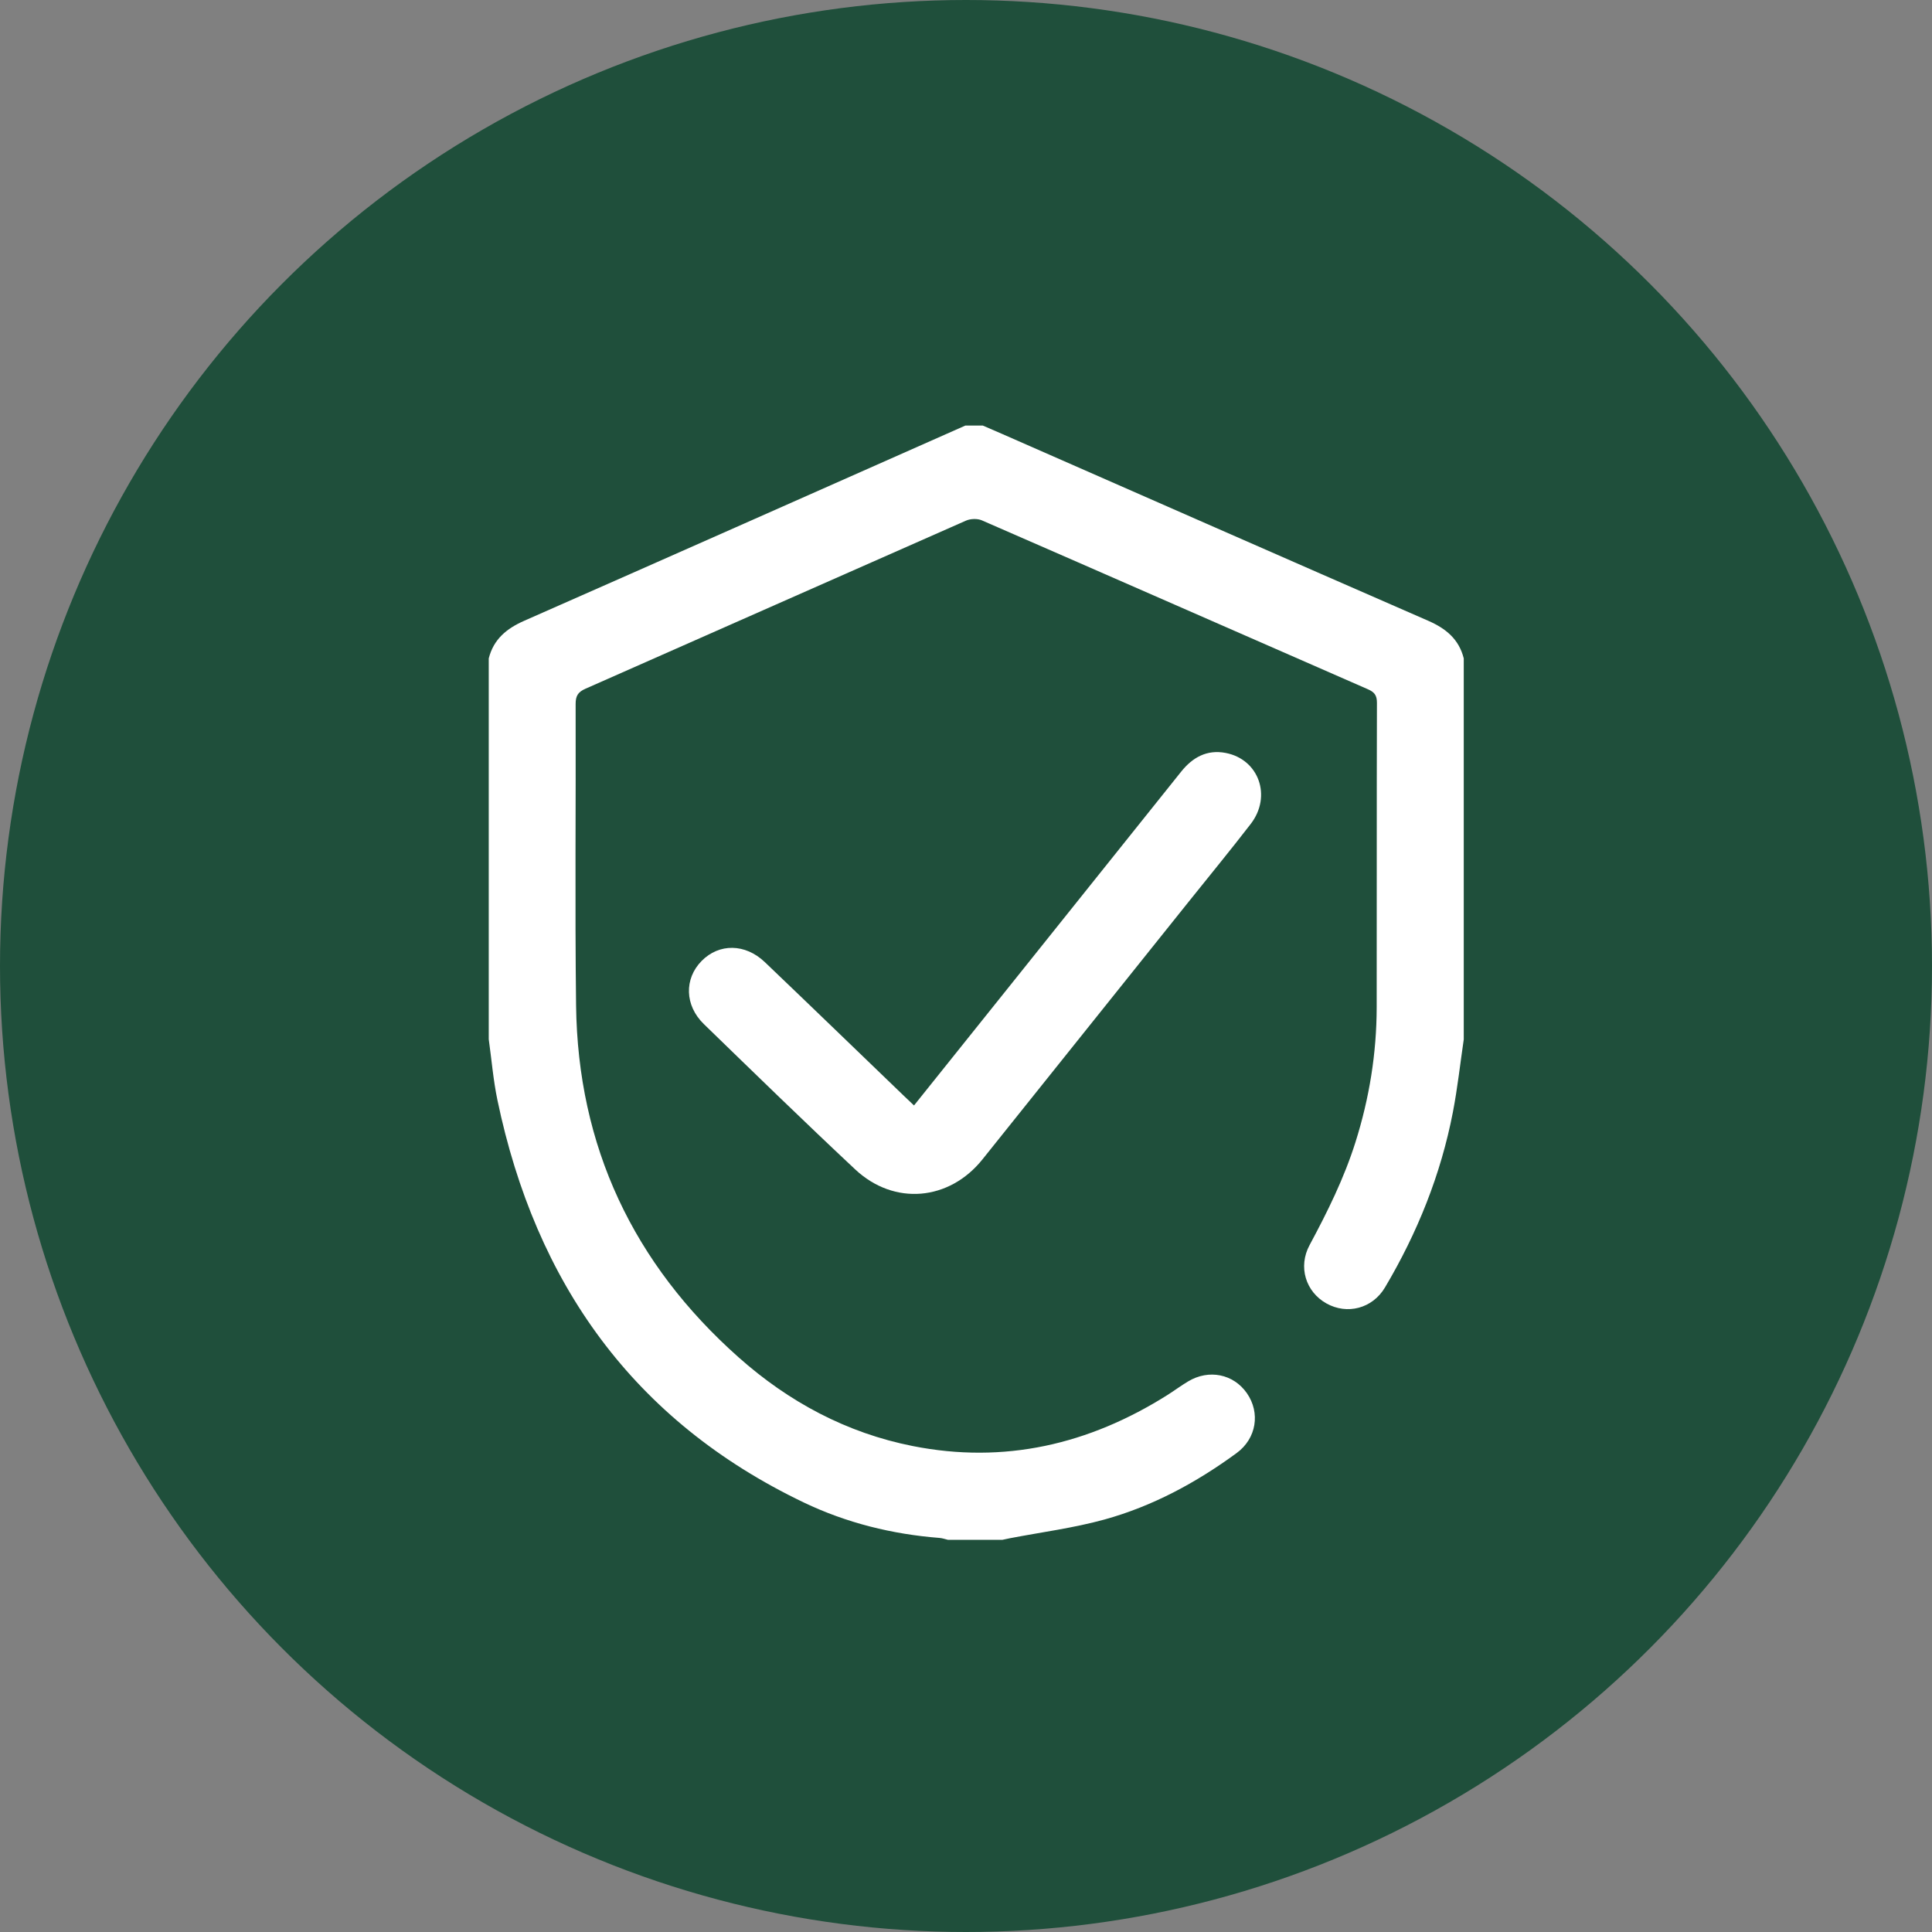
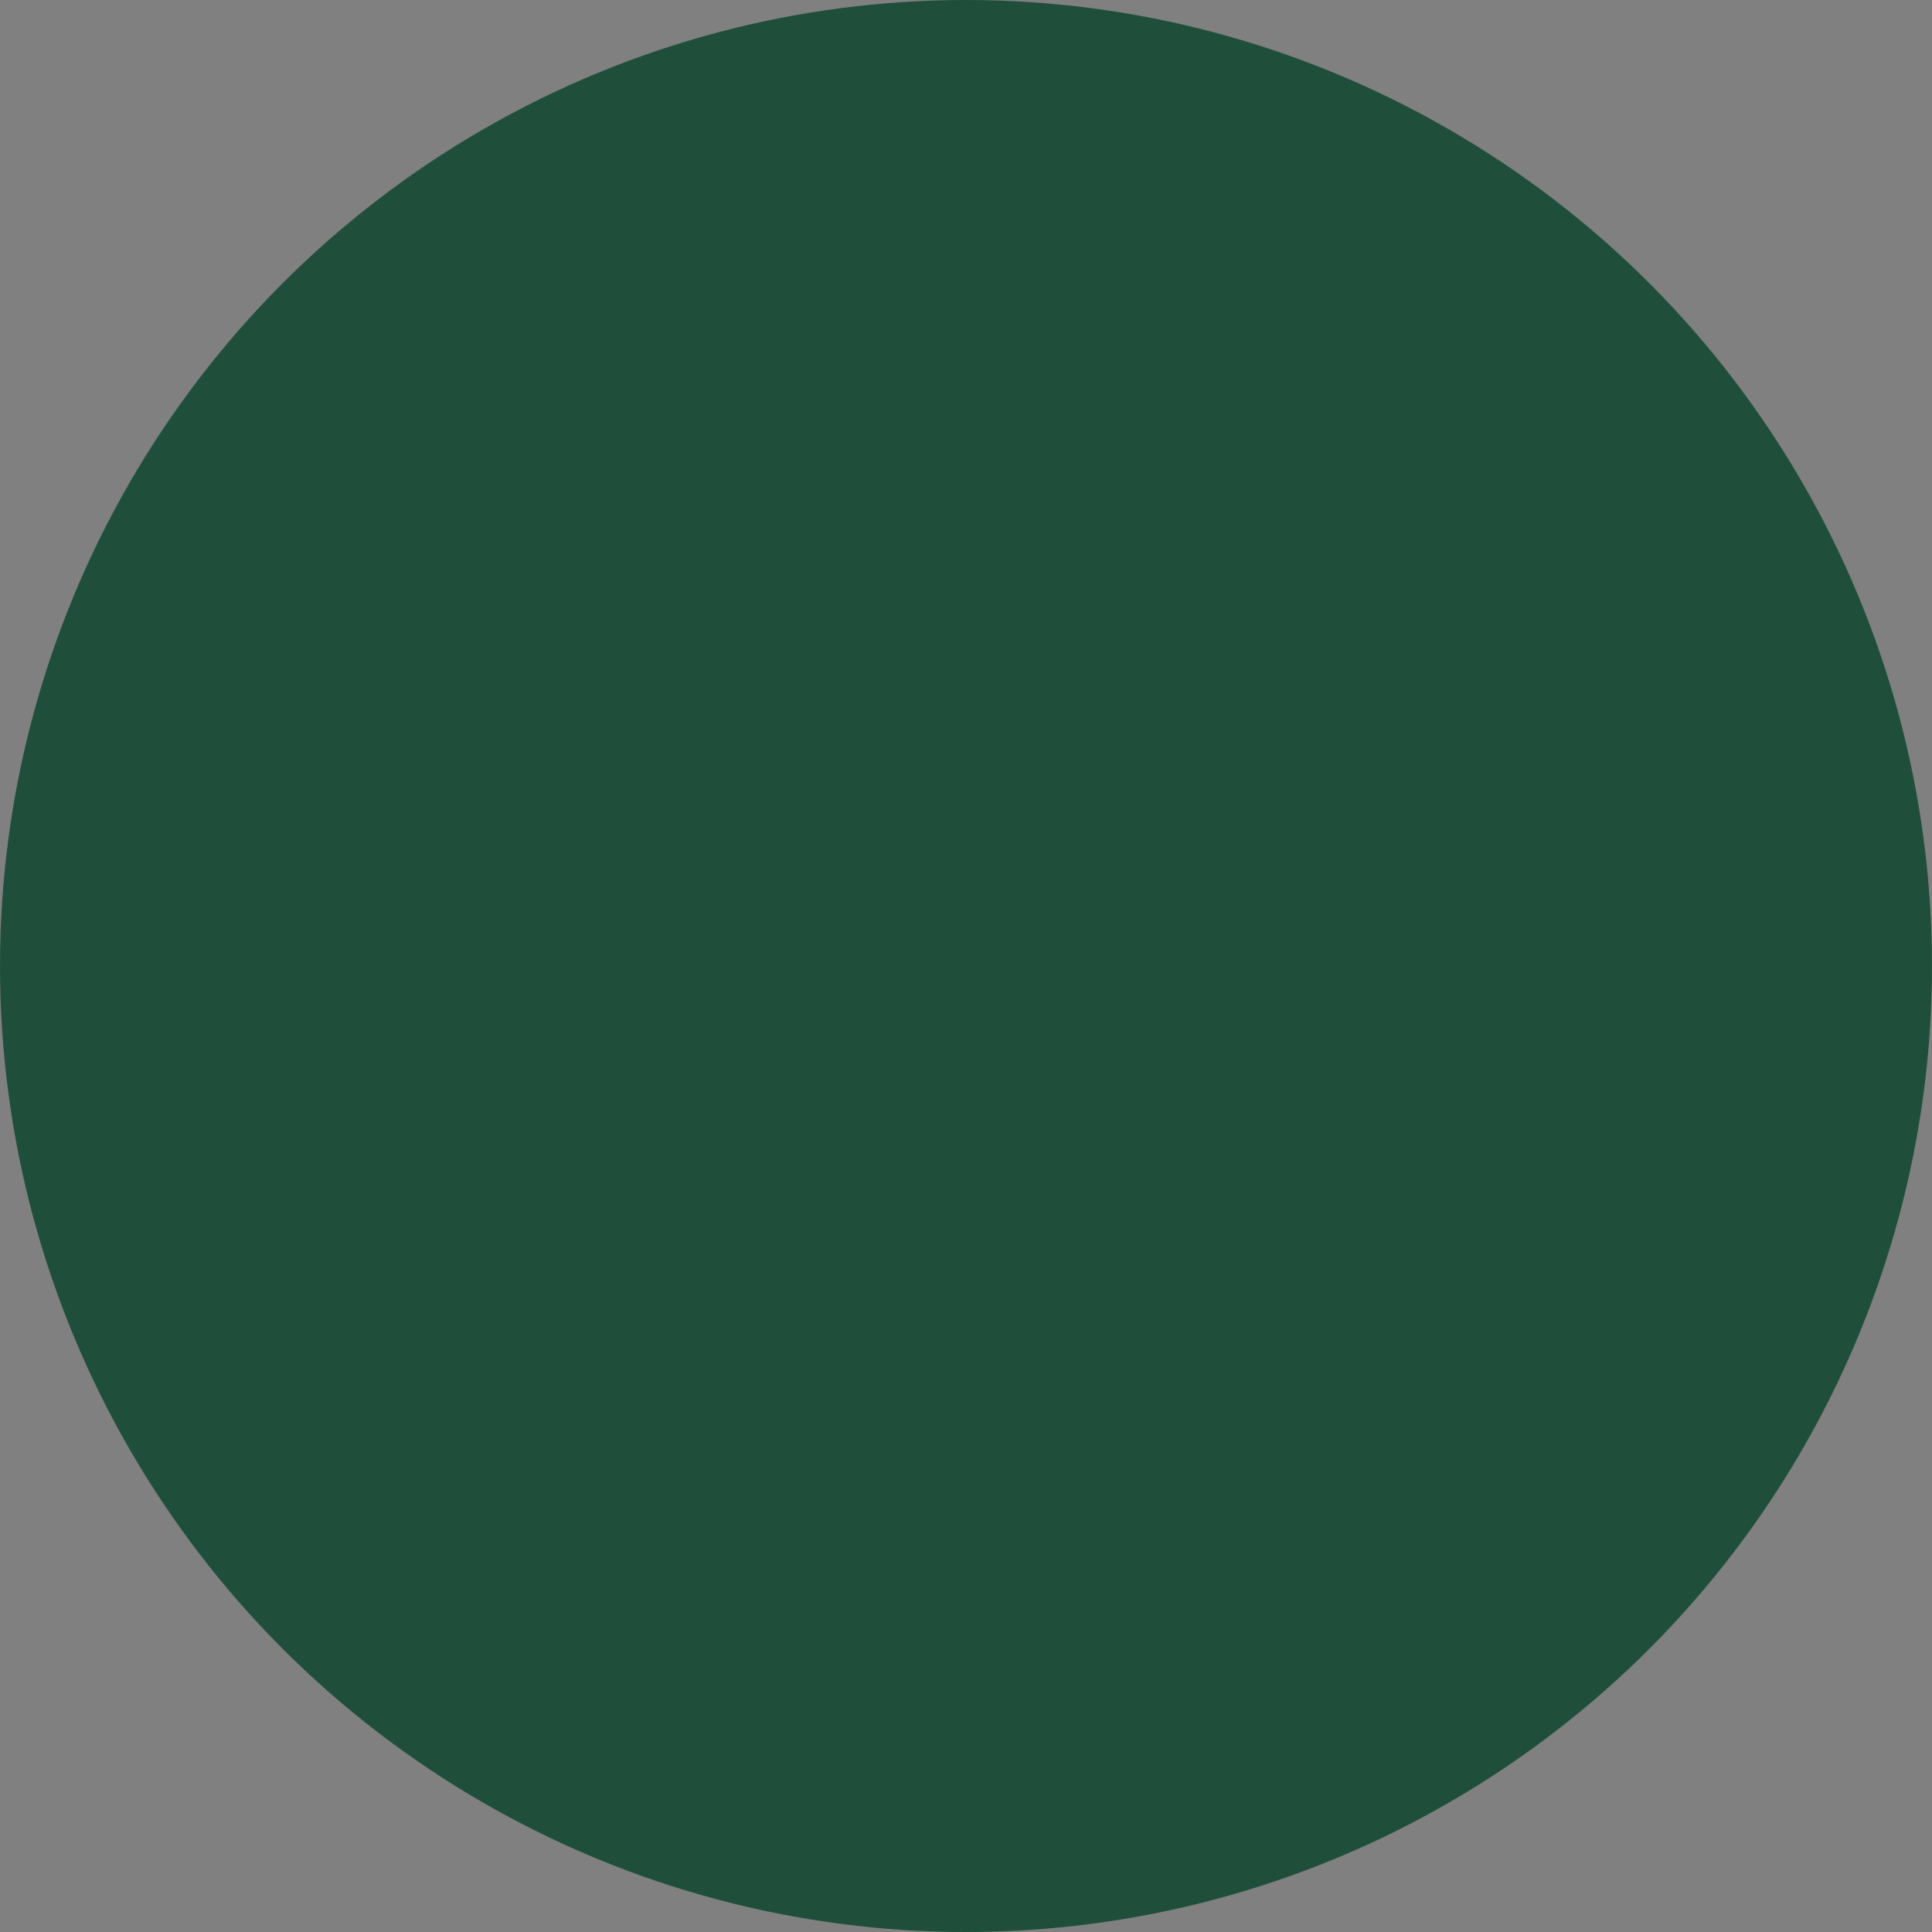
<svg xmlns="http://www.w3.org/2000/svg" id="Ebene_1" data-name="Ebene 1" viewBox="0 0 1000 1000">
  <rect x="0" y="0" width="1000" height="1000" fill="#808080" stroke="none" />
  <defs>
    <style>
      .cls-1 {
        fill: #fff;
      }

      .cls-2 {
        fill: #1f4f3b;
      }
    </style>
  </defs>
  <circle class="cls-2" cx="500" cy="500" r="500" />
  <g>
-     <path class="cls-1" d="M757.65,537.92c-1.85,12.57-3.23,25.23-5.63,37.7-6.24,32.33-18.38,62.49-35.15,90.75-6.51,10.97-19.62,14.28-30.34,8.27-10.67-5.99-14.77-18.9-8.69-30.19,9.25-17.2,17.86-34.6,23.76-53.29,7.17-22.72,10.93-45.94,10.97-69.73,.08-52.55-.03-105.11,.13-157.66,.01-3.87-1.29-5.53-4.67-7.01-66.62-29.12-133.17-58.39-199.82-87.43-2.32-1.01-5.89-.88-8.24,.16-65.68,28.92-131.27,58.05-196.94,87-3.84,1.69-5.09,3.69-5.08,7.89,.16,51.99-.4,103.99,.23,155.97,.89,73.08,29.63,133.78,84.11,182.19,25.96,23.07,55.87,39.15,90.15,45.93,47.43,9.39,91.17-.82,131.72-26.35,3.65-2.3,7.11-4.9,10.81-7.11,10.75-6.45,23.5-3.84,30.42,6.1,7.04,10.12,4.99,23.43-5.29,30.97-20.87,15.3-43.51,27.54-68.47,34.43-16,4.41-32.63,6.54-48.98,9.69-1.28,.25-2.55,.54-3.82,.81h-28.16c-1.44-.34-2.86-.86-4.32-.98-24.54-1.91-48.2-7.77-70.31-18.35-88.3-42.26-138.78-113.65-158.55-208.19-2.17-10.38-3.04-21.04-4.51-31.57,0-65.71,0-131.42,0-197.13,2.5-9.91,9.22-15.46,18.36-19.48,76.17-33.55,152.24-67.33,228.34-101.05,3,0,6.01,0,9.01,0,3.25,1.41,6.5,2.8,9.74,4.22,73.59,32.31,147.15,64.69,220.82,96.83,9.16,4,15.91,9.54,18.39,19.48v197.13Z" />
-     <path class="cls-1" d="M473.09,572.18c17.99-22.47,35.57-44.42,53.15-66.38,28.37-35.44,56.76-70.88,85.09-106.35,5.96-7.46,13.37-11.58,23.03-9.74,17.22,3.28,24.06,22.42,13.02,36.75-10.42,13.52-21.27,26.71-31.94,40.04-35.64,44.53-71.29,89.04-106.91,133.58-17.18,21.48-45.68,24.11-65.85,5.23-26.44-24.75-52.38-50.02-78.37-75.25-9.96-9.66-10.21-23.49-1.16-32.67,9.04-9.18,22.56-9.1,32.72,.6,23.89,22.81,47.62,45.78,71.42,68.68,1.75,1.68,3.51,3.34,5.8,5.52Z" />
-   </g>
+     </g>
</svg>